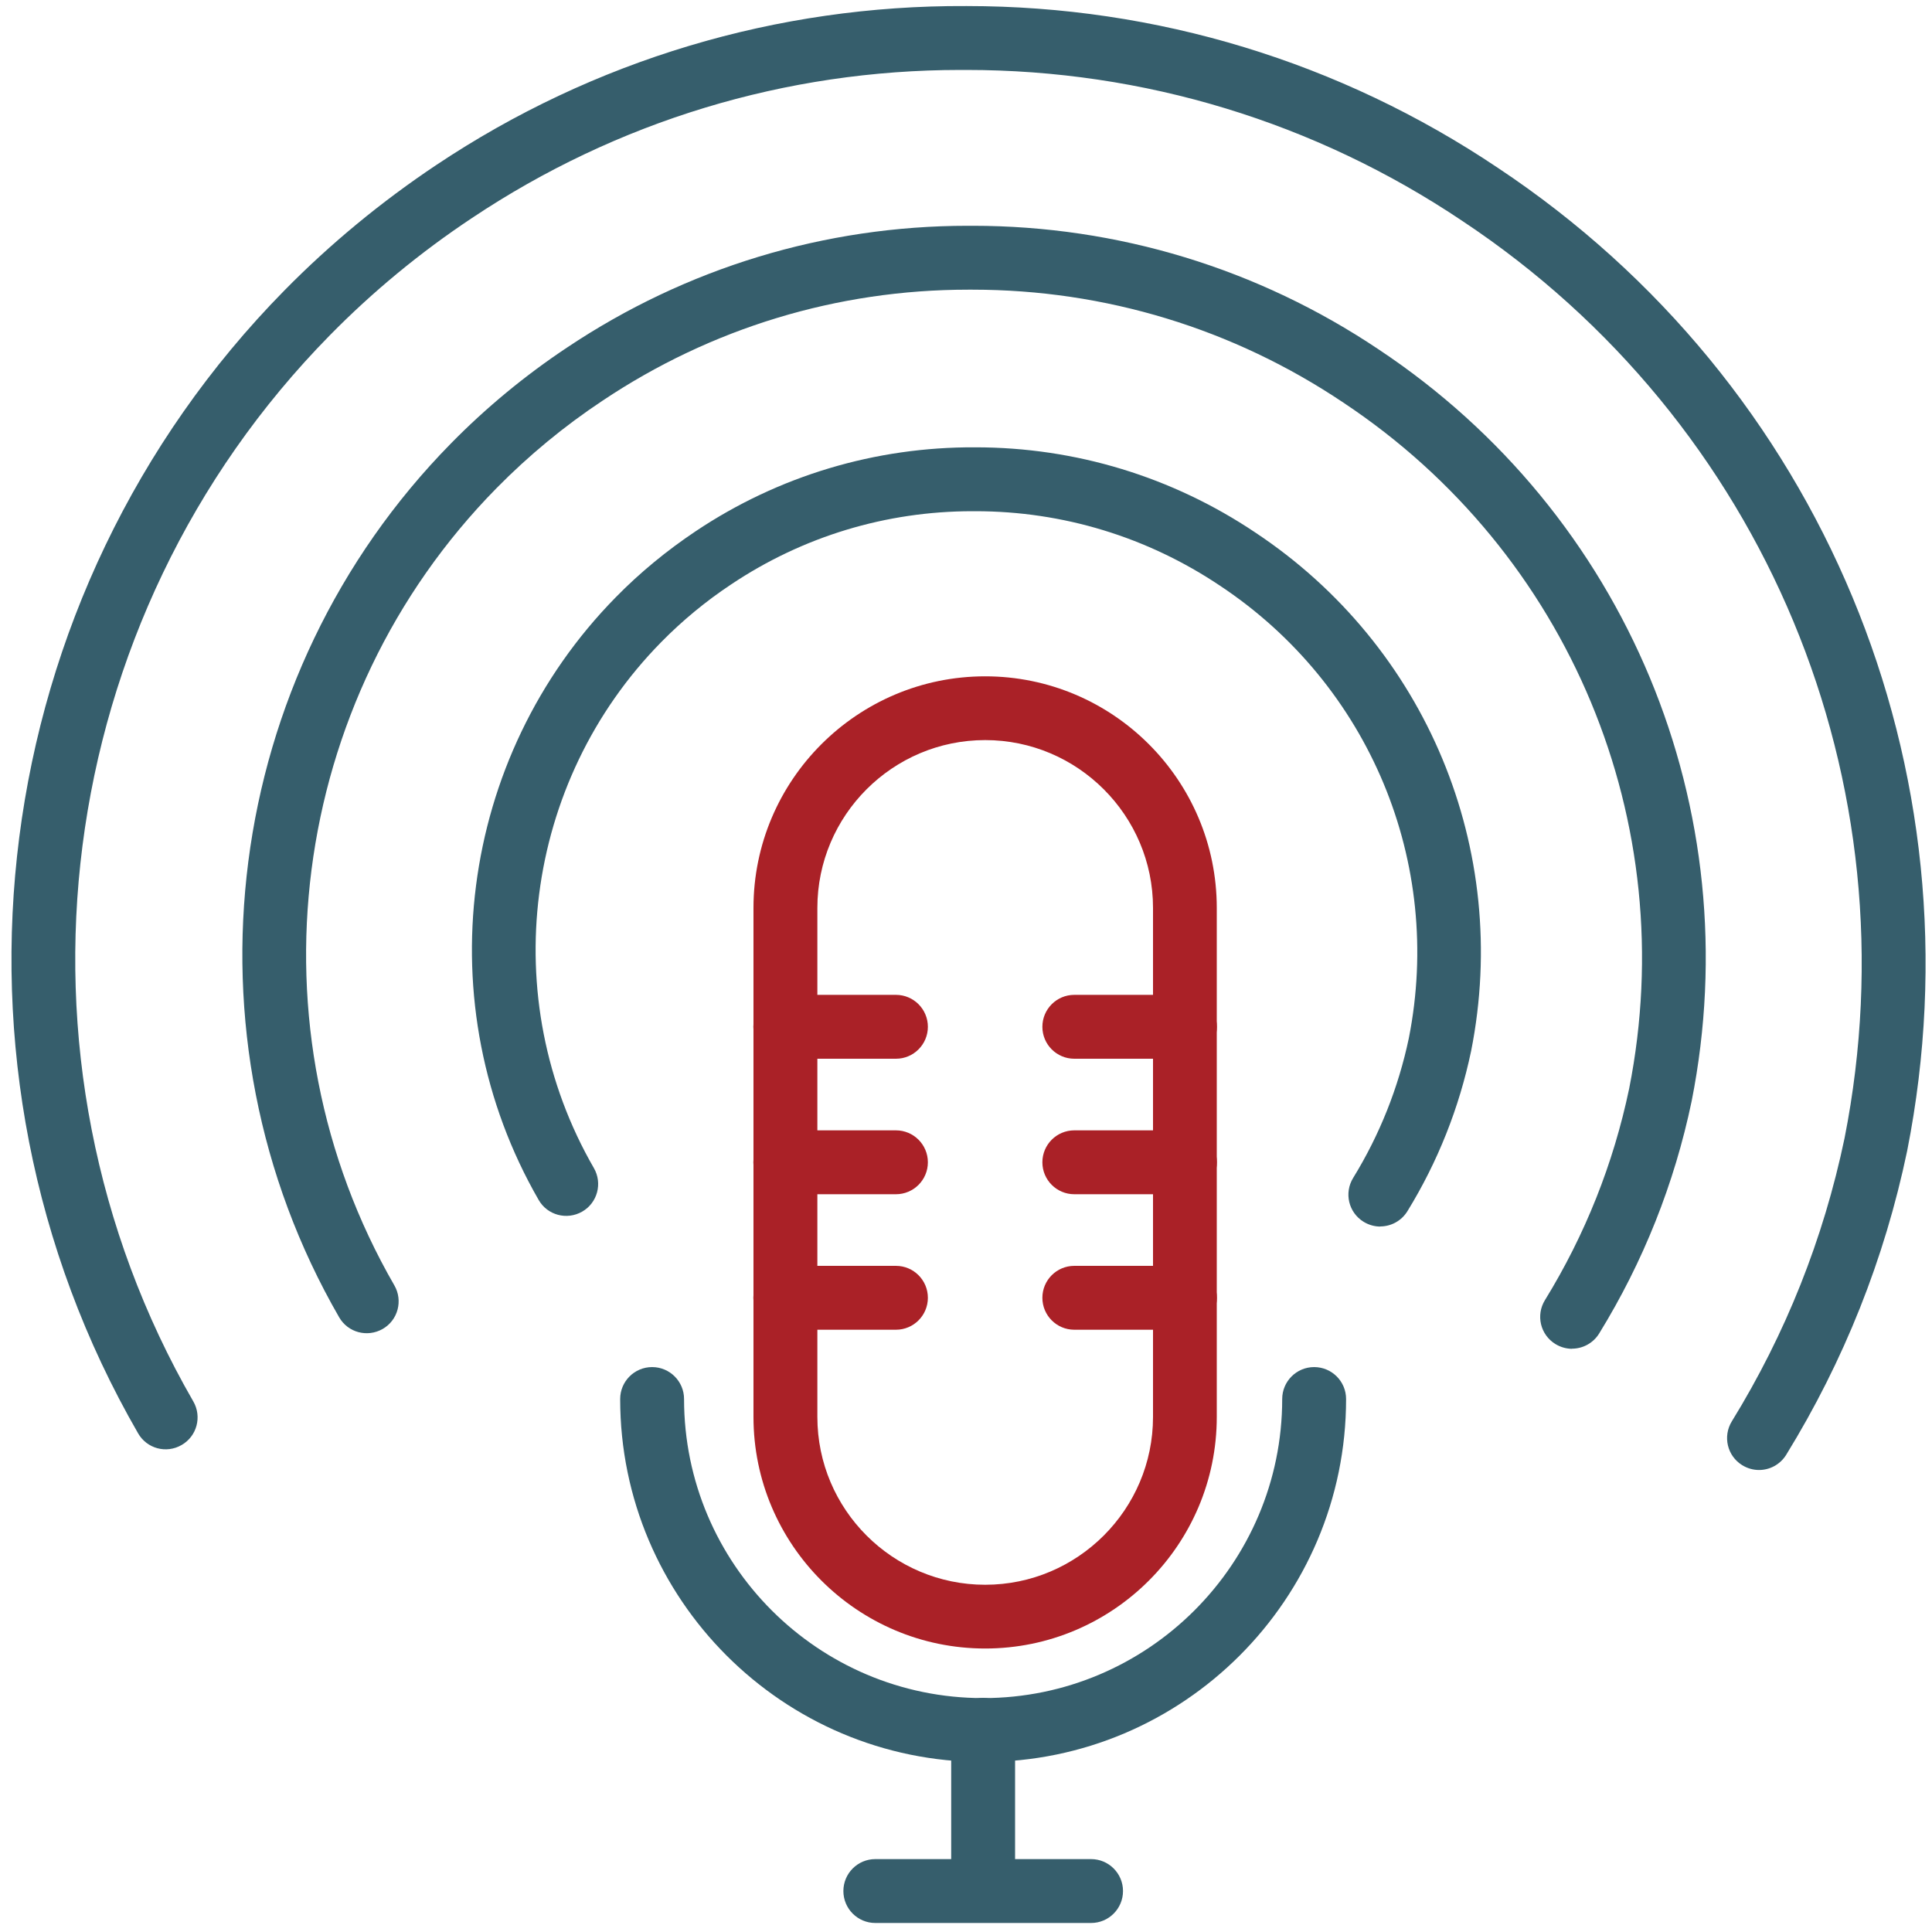
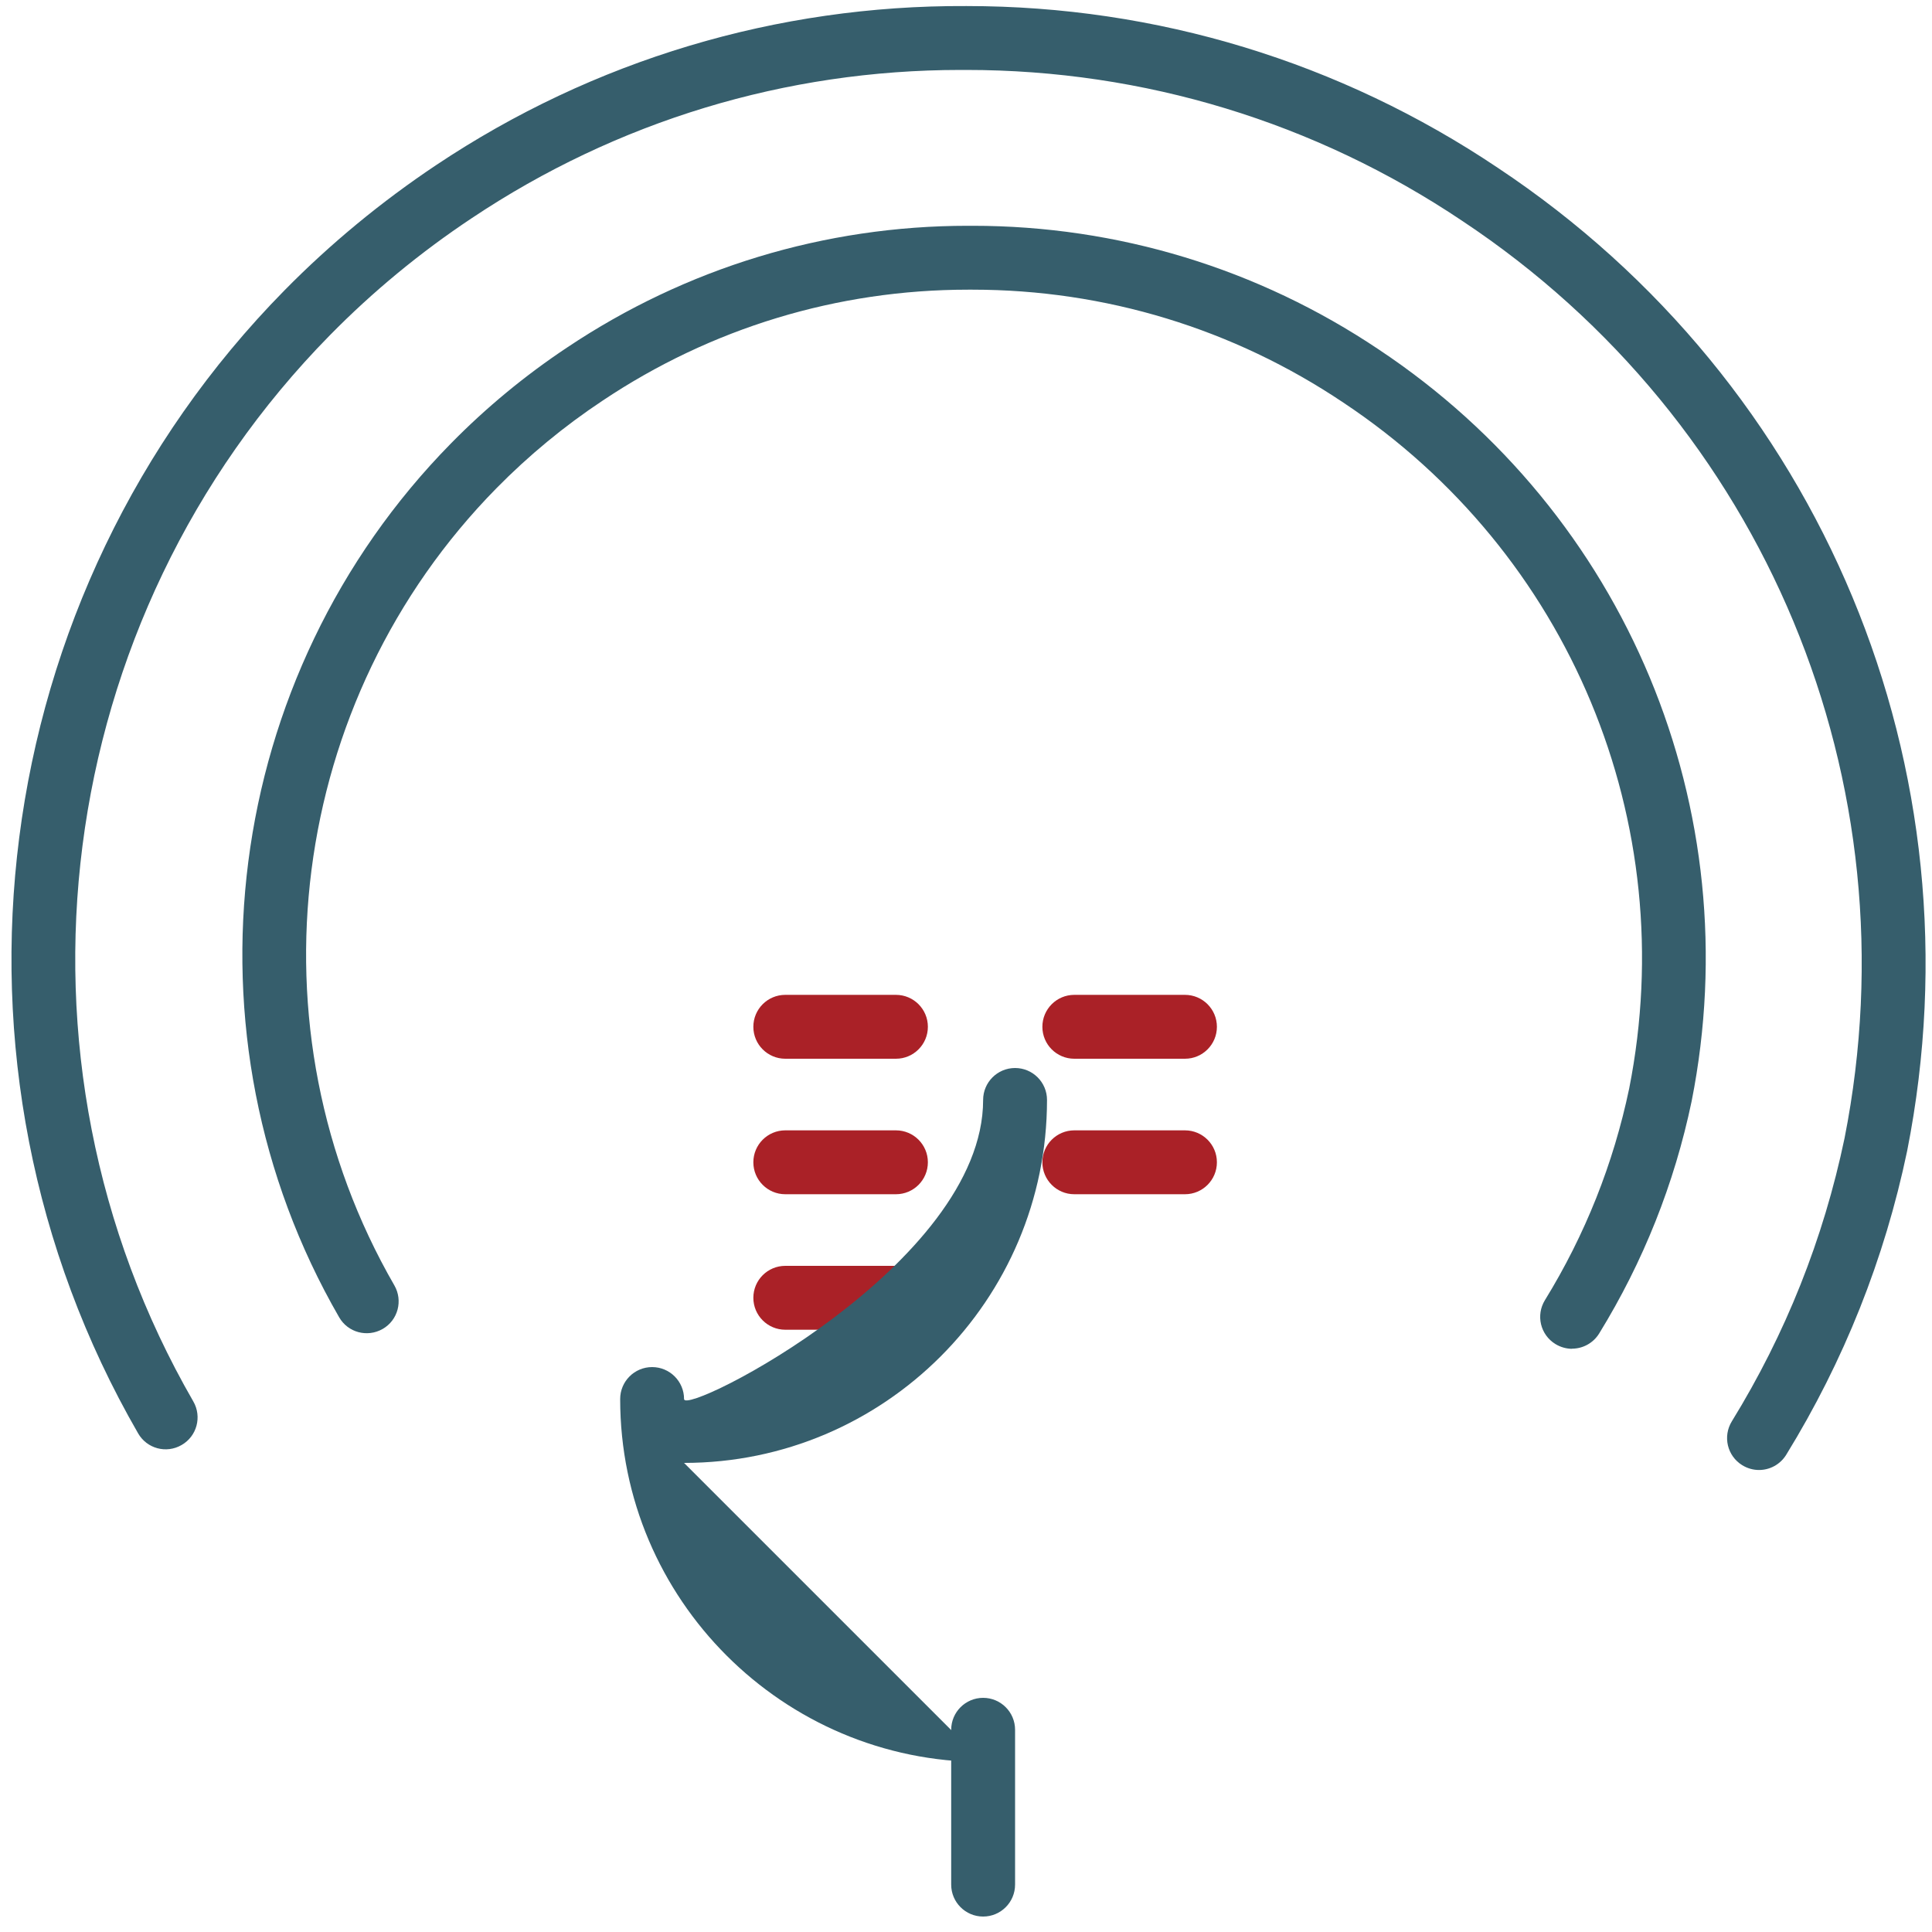
<svg xmlns="http://www.w3.org/2000/svg" id="podcast" viewBox="0 0 150 150">
  <defs>
    <style>
      .cls-1 {
        fill: #365e6c;
      }

      .cls-1, .cls-2 {
        stroke-width: 0px;
      }

      .cls-2 {
        fill: #aa2127;
      }
    </style>
  </defs>
  <g>
-     <path class="cls-2" d="M76.49,127.99c-9.92,0-17.99-8.07-17.99-17.98v-39.52c0-9.92,8.07-17.98,17.99-17.98s17.98,8.07,17.98,17.98v39.52c0,9.92-8.07,17.98-17.98,17.98ZM76.49,57.46c-7.19,0-13.03,5.85-13.03,13.03v39.52c0,7.19,5.85,13.03,13.03,13.03s13.03-5.85,13.03-13.03v-39.52c0-7.18-5.85-13.03-13.03-13.03Z" />
    <g>
      <path class="cls-2" d="M92,82.2h-8.59c-1.37,0-2.48-1.11-2.48-2.48s1.11-2.48,2.48-2.48h8.59c1.37,0,2.48,1.11,2.48,2.48s-1.11,2.48-2.48,2.48Z" />
      <path class="cls-2" d="M92,92.72h-8.59c-1.37,0-2.48-1.11-2.48-2.48s1.11-2.48,2.48-2.48h8.59c1.37,0,2.48,1.11,2.48,2.48s-1.11,2.48-2.48,2.48Z" />
-       <path class="cls-2" d="M92,103.24h-8.59c-1.37,0-2.48-1.11-2.48-2.48s1.11-2.48,2.48-2.48h8.59c1.37,0,2.48,1.11,2.48,2.48s-1.11,2.48-2.48,2.48Z" />
      <path class="cls-2" d="M69.56,82.2h-8.59c-1.37,0-2.48-1.11-2.48-2.48s1.11-2.48,2.48-2.48h8.59c1.37,0,2.48,1.11,2.48,2.48s-1.11,2.48-2.48,2.48Z" />
      <path class="cls-2" d="M69.56,92.72h-8.59c-1.37,0-2.48-1.11-2.48-2.48s1.11-2.48,2.48-2.48h8.59c1.37,0,2.48,1.11,2.48,2.48s-1.11,2.48-2.48,2.48Z" />
      <path class="cls-2" d="M69.56,103.24h-8.59c-1.37,0-2.48-1.11-2.48-2.48s1.11-2.48,2.48-2.48h8.59c1.37,0,2.48,1.11,2.48,2.48s-1.11,2.48-2.48,2.48Z" />
    </g>
  </g>
-   <path class="cls-1" d="M76.33,136.8c-15.54,0-28.18-12.64-28.18-28.18,0-1.37,1.11-2.48,2.48-2.48s2.48,1.11,2.48,2.48c0,12.81,10.42,23.22,23.22,23.22s23.22-10.42,23.22-23.22c0-1.37,1.11-2.48,2.48-2.48s2.48,1.11,2.48,2.48c0,15.54-12.64,28.18-28.18,28.18Z" />
-   <path class="cls-1" d="M84.71,149.3h-16.75c-1.37,0-2.48-1.11-2.48-2.48s1.11-2.48,2.48-2.48h16.75c1.37,0,2.48,1.11,2.48,2.48s-1.11,2.48-2.48,2.48Z" />
+   <path class="cls-1" d="M76.33,136.8c-15.54,0-28.18-12.64-28.18-28.18,0-1.37,1.11-2.48,2.48-2.48s2.48,1.11,2.48,2.48s23.22-10.42,23.22-23.22c0-1.37,1.11-2.48,2.48-2.48s2.48,1.11,2.48,2.48c0,15.54-12.64,28.18-28.18,28.18Z" />
  <path class="cls-1" d="M76.33,148.8c-1.37,0-2.48-1.11-2.48-2.48v-12.02c0-1.37,1.11-2.48,2.48-2.48s2.48,1.11,2.48,2.48v12.02c0,1.37-1.11,2.48-2.48,2.48Z" />
-   <path class="cls-1" d="M107.17,95.23c-.44,0-.89-.12-1.3-.37-1.17-.72-1.53-2.24-.81-3.41,2.06-3.35,3.51-7,4.32-10.84,2.7-13.63-3.05-27.43-14.65-35.13-5.65-3.79-12.21-5.79-19-5.79-.07,0-.15,0-.23,0-6.7,0-13.17,1.96-18.73,5.68-1.96,1.3-3.79,2.81-5.43,4.48-10.69,10.86-12.84,27.66-5.23,40.84.68,1.18.28,2.7-.91,3.38-1.19.68-2.7.28-3.38-.91-8.71-15.11-6.25-34.35,5.99-46.79,1.88-1.92,3.98-3.64,6.21-5.13,6.43-4.3,13.95-6.55,21.69-6.51h.03c7.76,0,15.28,2.29,21.73,6.62,13.27,8.81,19.85,24.61,16.75,40.24-.93,4.43-2.59,8.61-4.95,12.45-.47.76-1.28,1.18-2.11,1.18Z" />
  <path class="cls-1" d="M122.06,104.72c-.44,0-.89-.12-1.3-.37-1.17-.72-1.53-2.24-.81-3.41,3.12-5.07,5.32-10.6,6.54-16.43,4.09-20.67-4.62-41.58-22.19-53.25-8.55-5.74-18.5-8.77-28.79-8.77-.12,0-.23,0-.35,0-10.15,0-19.95,2.98-28.38,8.62-2.97,1.97-5.74,4.26-8.23,6.79-16.2,16.46-19.46,41.92-7.93,61.9.68,1.18.28,2.7-.91,3.38-1.19.68-2.7.28-3.38-.91-12.64-21.9-9.06-49.8,8.69-67.85,2.73-2.78,5.76-5.28,9.01-7.44,9.24-6.18,20-9.45,31.11-9.45.13,0,.25,0,.38,0,11.25,0,22.16,3.32,31.52,9.6,19.24,12.78,28.79,35.69,24.3,58.36-1.34,6.42-3.76,12.48-7.18,18.04-.47.76-1.28,1.18-2.11,1.18Z" />
  <path class="cls-1" d="M136.57,114.13c-.44,0-.89-.12-1.3-.37-1.17-.72-1.53-2.24-.81-3.41,4.18-6.79,7.12-14.18,8.75-21.98,5.47-27.65-6.17-55.62-29.68-71.22-11.43-7.67-24.74-11.72-38.5-11.72-.15,0-.31,0-.46,0-13.57,0-26.68,3.98-37.96,11.52-3.97,2.64-7.67,5.69-11,9.08C3.95,48.05-.41,82.09,15.01,108.81c.68,1.18.28,2.7-.91,3.38-1.19.69-2.7.28-3.38-.91C-5.81,82.64-1.14,46.15,22.08,22.55c3.57-3.63,7.54-6.9,11.78-9.73C46.07,4.66,60.33.4,74.99.47h.07c14.73,0,28.99,4.34,41.23,12.56,25.17,16.72,37.65,46.68,31.78,76.33-1.75,8.38-4.91,16.31-9.39,23.59-.47.76-1.28,1.18-2.11,1.18Z" />
</svg>